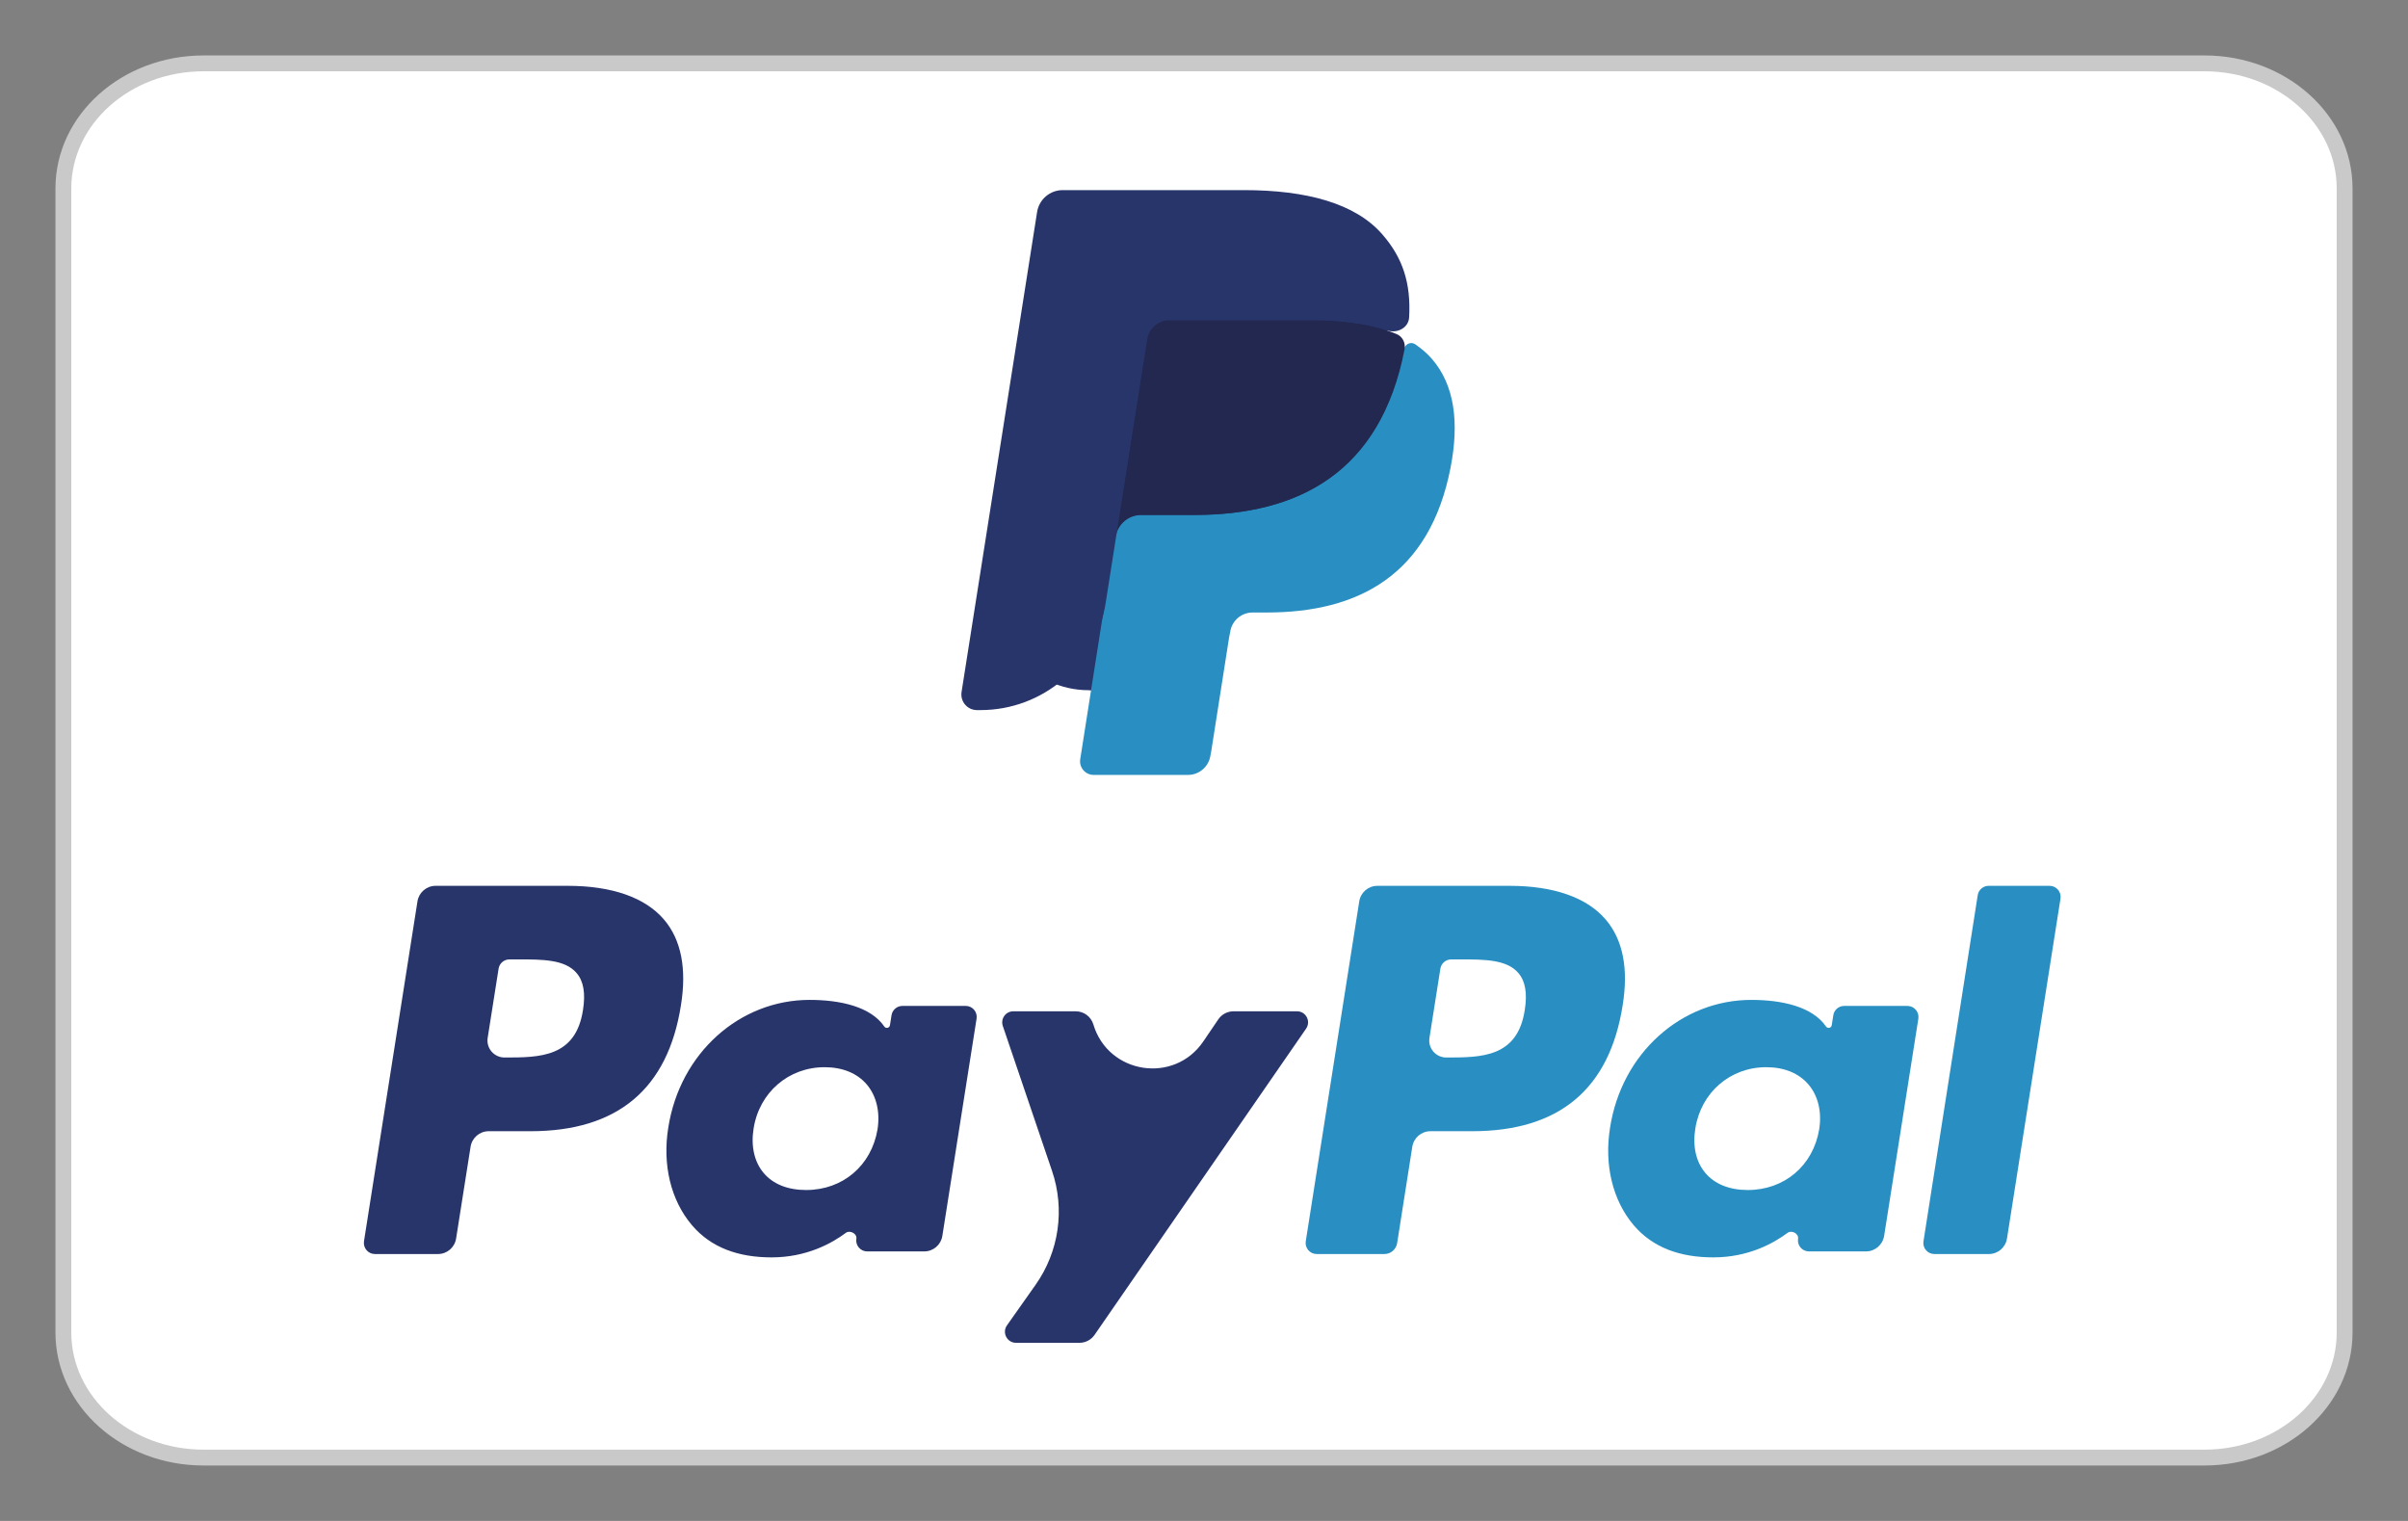
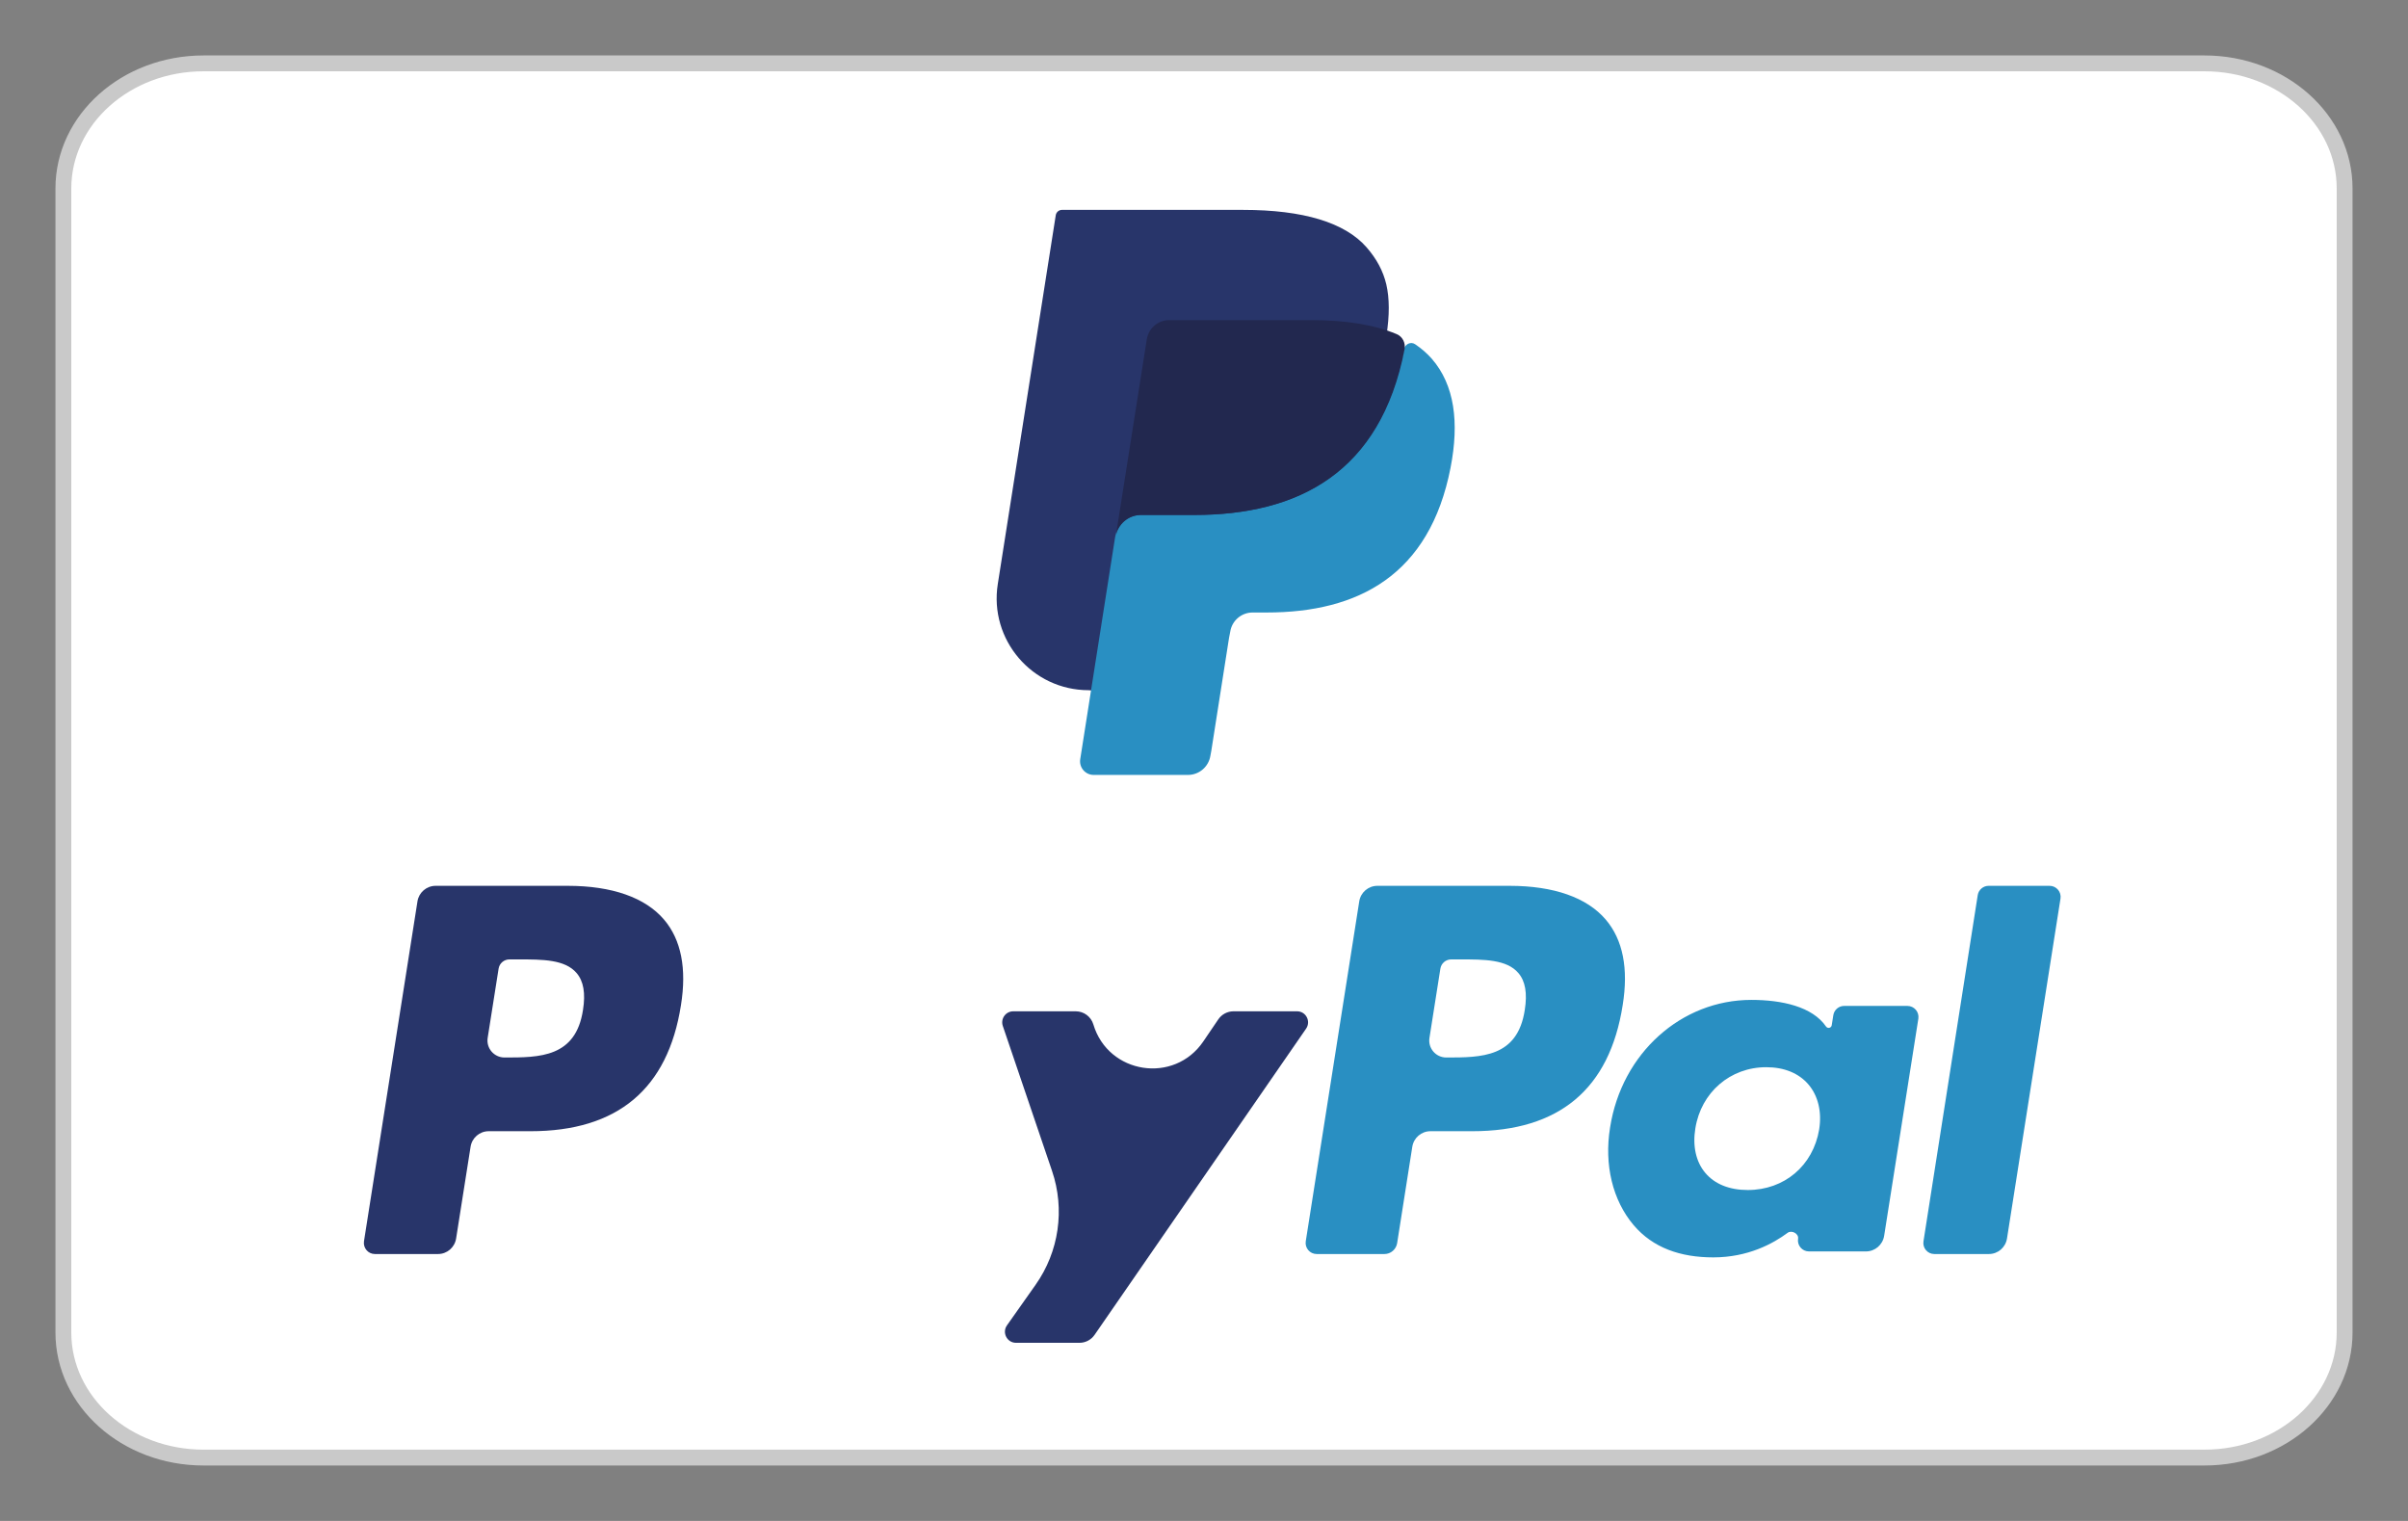
<svg xmlns="http://www.w3.org/2000/svg" width="38" height="24" viewBox="0 0 38 24" fill="none">
  <rect x="0" y="0" width="38" height="24" fill="#808080" stroke="none" />
  <path d="M34.789 1H3.211C1.99 1 1 1.884 1 2.974V21.026C1 22.116 1.99 23 3.211 23H34.789C36.01 23 37 22.116 37 21.026V2.974C37 1.884 36.01 1 34.789 1Z" fill="white" stroke="#C9C9C9" stroke-width="0.25" />
  <path fill-rule="evenodd" clip-rule="evenodd" d="M17.895 11.915C17.622 11.915 17.413 11.671 17.455 11.401L17.479 11.25C17.508 11.065 17.367 10.895 17.179 10.891C16.288 10.891 15.607 10.095 15.746 9.215L16.661 3.394C16.665 3.372 16.677 3.351 16.694 3.336C16.712 3.321 16.734 3.312 16.757 3.312H19.617C20.567 3.312 21.223 3.511 21.565 3.902C21.725 4.085 21.827 4.277 21.877 4.488C21.928 4.709 21.929 4.974 21.879 5.297C21.876 5.312 21.875 5.328 21.875 5.344C21.875 5.457 21.936 5.561 22.034 5.617L22.035 5.618C22.171 5.69 22.278 5.772 22.36 5.866C22.497 6.023 22.586 6.223 22.624 6.459C22.663 6.702 22.65 6.992 22.586 7.319C22.513 7.696 22.395 8.024 22.235 8.292C22.088 8.54 21.901 8.745 21.678 8.904C21.466 9.055 21.214 9.17 20.929 9.243C20.652 9.315 20.337 9.352 19.992 9.352H19.769C19.61 9.352 19.456 9.409 19.334 9.512C19.212 9.618 19.132 9.761 19.107 9.918L19.091 10.01L18.809 11.801L18.796 11.866C18.793 11.887 18.787 11.898 18.778 11.905C18.771 11.911 18.76 11.915 18.749 11.915H17.895Z" fill="#28356A" />
  <path fill-rule="evenodd" clip-rule="evenodd" d="M22.332 5.432C22.262 5.385 22.172 5.43 22.156 5.512C21.779 7.455 20.488 8.126 18.84 8.126H18.001C17.799 8.126 17.629 8.272 17.598 8.472L17.047 11.979C17.026 12.11 17.127 12.228 17.259 12.228H18.747C18.923 12.228 19.073 12.1 19.101 11.925L19.115 11.85L19.395 10.066L19.414 9.968C19.441 9.793 19.591 9.665 19.767 9.665H19.99C21.432 9.665 22.561 9.078 22.891 7.379C23.029 6.669 22.957 6.076 22.593 5.659C22.518 5.574 22.43 5.498 22.332 5.432Z" fill="#298FC2" />
  <path fill-rule="evenodd" clip-rule="evenodd" d="M21.799 5.187C21.741 5.17 21.682 5.155 21.621 5.141C21.56 5.128 21.497 5.116 21.432 5.105C21.206 5.069 20.958 5.051 20.692 5.051H18.451C18.395 5.051 18.343 5.064 18.296 5.086C18.192 5.136 18.116 5.234 18.097 5.355L17.62 8.384L17.606 8.472C17.638 8.273 17.808 8.126 18.009 8.126H18.849C20.497 8.126 21.787 7.455 22.165 5.513C22.184 5.413 22.134 5.311 22.04 5.272C21.989 5.251 21.938 5.231 21.884 5.214C21.856 5.204 21.828 5.196 21.799 5.187Z" fill="#22284F" />
-   <path fill-rule="evenodd" clip-rule="evenodd" d="M18.103 5.355C18.122 5.234 18.199 5.136 18.302 5.087C18.349 5.064 18.401 5.051 18.457 5.051H20.699C20.964 5.051 21.212 5.069 21.438 5.106C21.503 5.116 21.566 5.128 21.627 5.141C21.688 5.155 21.748 5.17 21.805 5.187C21.834 5.196 21.862 5.205 21.89 5.214C22.047 5.266 22.227 5.175 22.237 5.01C22.268 4.468 22.136 4.066 21.812 3.696C21.386 3.208 20.616 3 19.63 3H16.77C16.569 3 16.397 3.147 16.366 3.346L15.174 10.92C15.151 11.07 15.266 11.205 15.417 11.205H15.473C16.457 11.205 17.296 10.489 17.448 9.516L18.103 5.355Z" fill="#28356A" />
  <path fill-rule="evenodd" clip-rule="evenodd" d="M8.96 13.978H6.874C6.732 13.978 6.61 14.082 6.588 14.223L5.744 19.586C5.728 19.692 5.809 19.788 5.916 19.788H6.912C7.055 19.788 7.176 19.684 7.198 19.542L7.426 18.096C7.448 17.954 7.569 17.85 7.712 17.85H8.372C9.746 17.85 10.539 17.183 10.746 15.862C10.839 15.284 10.75 14.83 10.48 14.512C10.184 14.163 9.658 13.978 8.96 13.978ZM9.2 15.937C9.086 16.687 8.515 16.687 7.962 16.687C7.796 16.687 7.67 16.54 7.696 16.376L7.868 15.286C7.881 15.201 7.954 15.139 8.039 15.139H8.184C8.56 15.139 8.916 15.139 9.099 15.354C9.209 15.482 9.242 15.673 9.2 15.937Z" fill="#28356A" />
-   <path fill-rule="evenodd" clip-rule="evenodd" d="M15.24 15.873H14.241C14.156 15.873 14.082 15.935 14.069 16.02L14.044 16.178C14.037 16.222 13.98 16.235 13.955 16.198C13.739 15.883 13.257 15.778 12.776 15.778C11.672 15.778 10.73 16.617 10.546 17.793C10.451 18.379 10.586 18.94 10.918 19.331C11.222 19.691 11.658 19.841 12.176 19.841C12.726 19.841 13.124 19.621 13.348 19.454C13.412 19.406 13.527 19.466 13.514 19.546C13.497 19.652 13.579 19.747 13.685 19.747H14.585C14.728 19.747 14.849 19.643 14.871 19.502L15.411 16.074C15.428 15.968 15.347 15.873 15.24 15.873ZM13.848 17.822C13.751 18.394 13.299 18.778 12.721 18.778C12.431 18.778 12.199 18.685 12.05 18.508C11.903 18.333 11.847 18.083 11.893 17.804C11.984 17.237 12.444 16.84 13.013 16.84C13.296 16.84 13.527 16.935 13.679 17.113C13.831 17.293 13.891 17.545 13.848 17.822Z" fill="#28356A" />
  <path fill-rule="evenodd" clip-rule="evenodd" d="M20.469 15.958H19.465C19.369 15.958 19.279 16.006 19.225 16.086L18.99 16.432C18.531 17.111 17.489 16.951 17.254 16.165C17.217 16.042 17.104 15.958 16.976 15.958H15.99C15.87 15.958 15.787 16.076 15.825 16.189L16.602 18.477C16.808 19.083 16.712 19.751 16.342 20.274L15.891 20.913C15.809 21.029 15.892 21.189 16.033 21.189H17.035C17.13 21.189 17.219 21.142 17.273 21.064L20.611 16.232C20.691 16.116 20.609 15.958 20.469 15.958Z" fill="#28356A" />
  <path fill-rule="evenodd" clip-rule="evenodd" d="M23.822 13.978H21.736C21.593 13.978 21.472 14.082 21.45 14.223L20.606 19.586C20.589 19.692 20.671 19.788 20.778 19.788H21.848C21.947 19.788 22.032 19.715 22.048 19.616L22.287 18.096C22.309 17.954 22.431 17.85 22.573 17.85H23.233C24.607 17.85 25.4 17.183 25.607 15.862C25.701 15.284 25.611 14.83 25.341 14.512C25.045 14.163 24.52 13.978 23.822 13.978ZM24.062 15.937C23.948 16.687 23.377 16.687 22.823 16.687C22.658 16.687 22.532 16.54 22.558 16.377L22.73 15.286C22.743 15.201 22.816 15.139 22.901 15.139H23.046C23.422 15.139 23.778 15.139 23.961 15.354C24.071 15.482 24.104 15.673 24.062 15.937Z" fill="#298FC2" />
  <path fill-rule="evenodd" clip-rule="evenodd" d="M30.1 15.873H29.102C29.017 15.873 28.944 15.935 28.931 16.02L28.906 16.178C28.899 16.222 28.842 16.235 28.816 16.198C28.6 15.883 28.118 15.778 27.637 15.778C26.534 15.778 25.591 16.617 25.408 17.793C25.313 18.379 25.448 18.94 25.779 19.331C26.084 19.691 26.519 19.841 27.037 19.841C27.587 19.841 27.985 19.621 28.209 19.454C28.274 19.406 28.388 19.466 28.375 19.546C28.358 19.652 28.44 19.747 28.547 19.747H29.446C29.589 19.747 29.71 19.643 29.733 19.502L30.273 16.074C30.289 15.968 30.207 15.873 30.1 15.873ZM28.708 17.822C28.612 18.394 28.159 18.778 27.581 18.778C27.292 18.778 27.06 18.685 26.911 18.508C26.763 18.333 26.708 18.083 26.754 17.804C26.845 17.237 27.304 16.84 27.873 16.84C28.157 16.84 28.387 16.935 28.539 17.113C28.692 17.293 28.752 17.545 28.708 17.822Z" fill="#298FC2" />
  <path fill-rule="evenodd" clip-rule="evenodd" d="M31.21 14.125L30.354 19.587C30.337 19.693 30.419 19.788 30.525 19.788H31.386C31.529 19.788 31.65 19.684 31.672 19.542L32.516 14.18C32.533 14.074 32.451 13.978 32.345 13.978H31.381C31.296 13.978 31.223 14.041 31.21 14.125Z" fill="#298FC2" />
</svg>